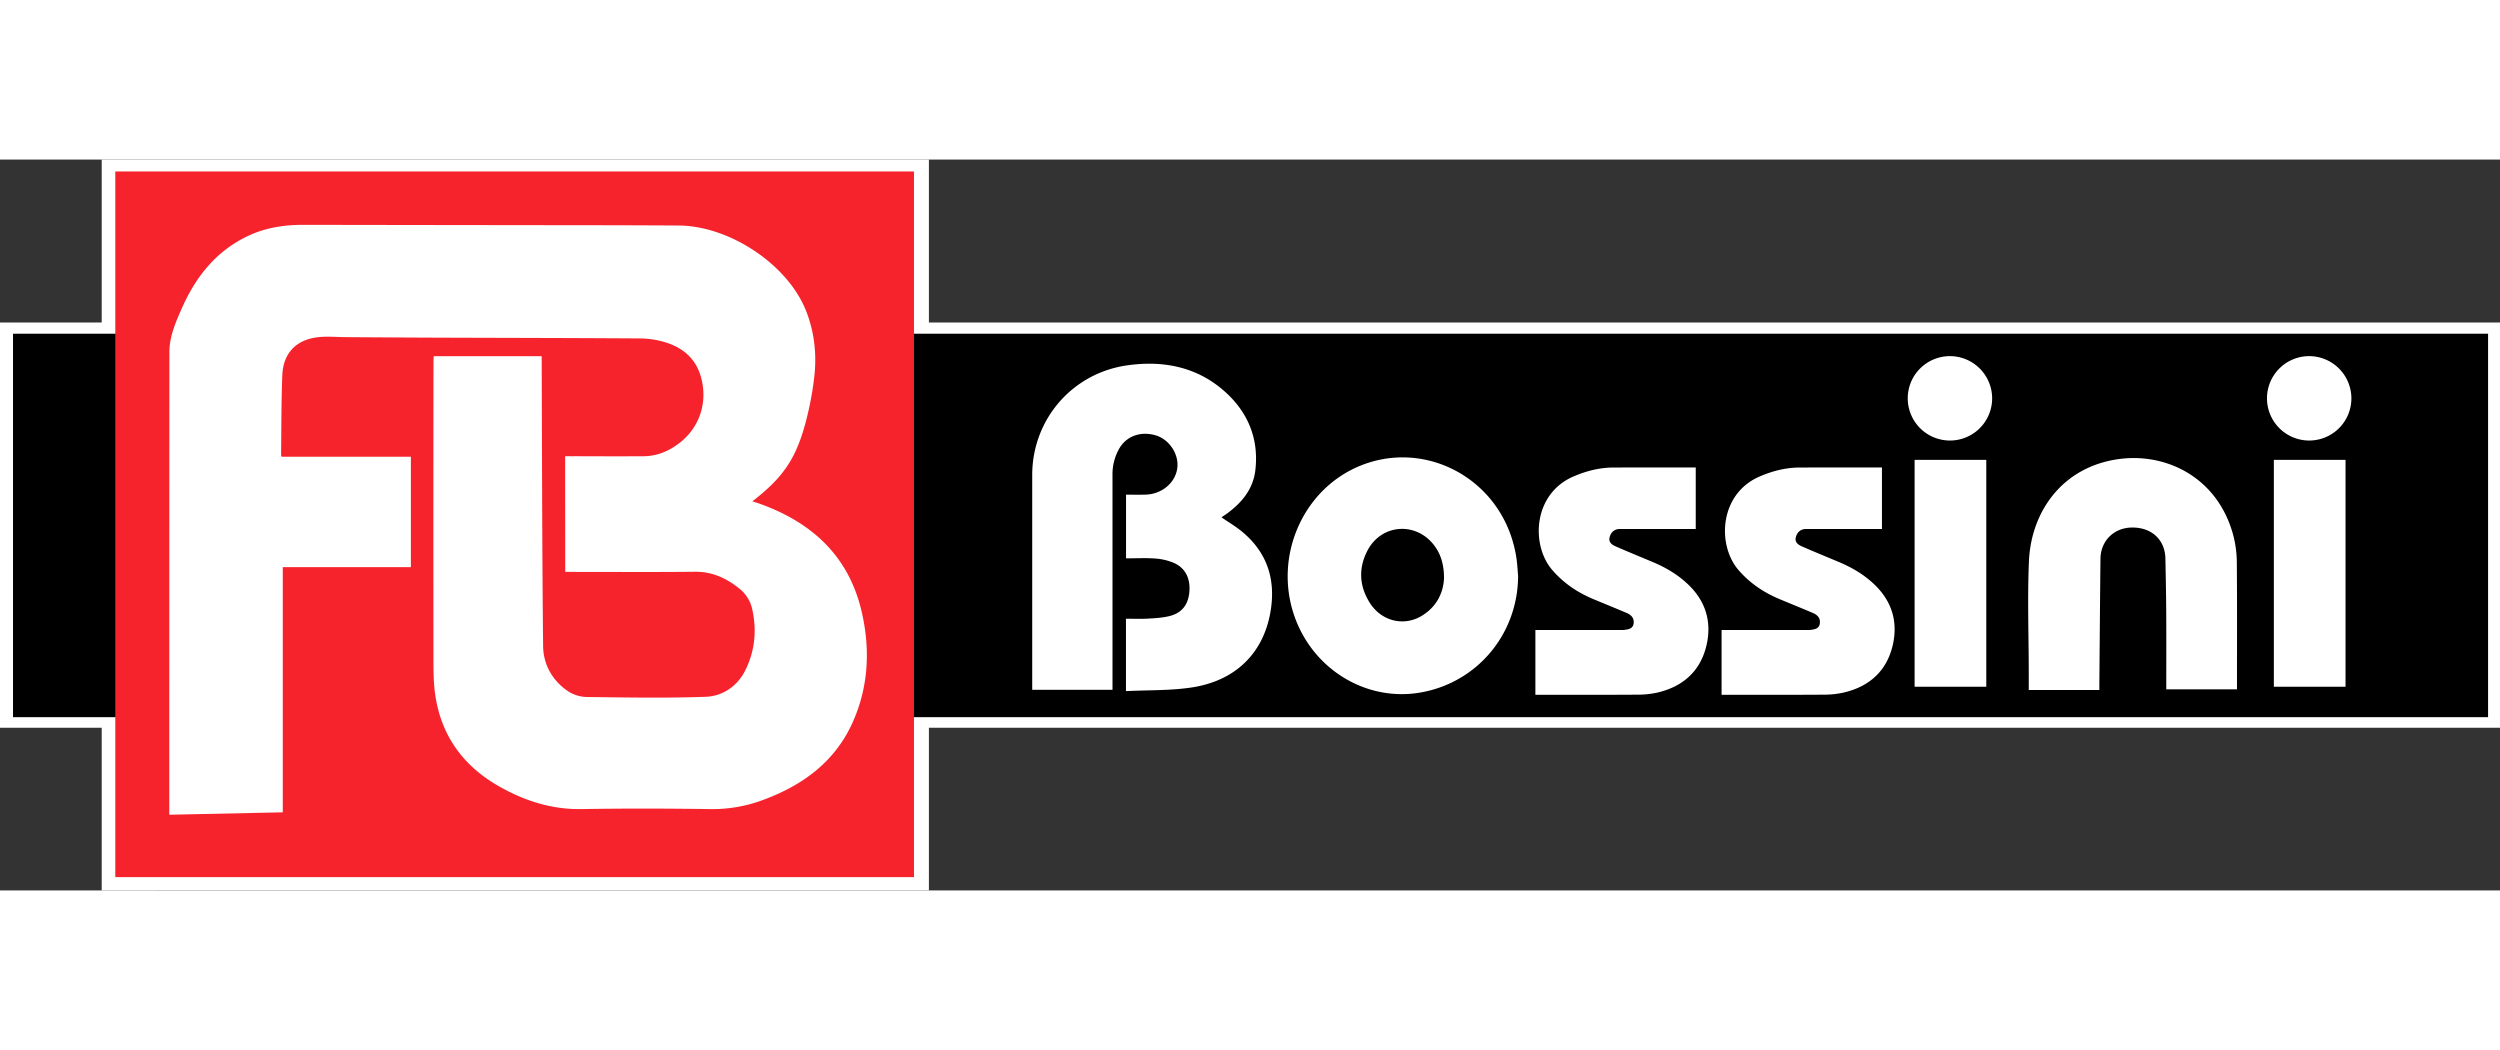
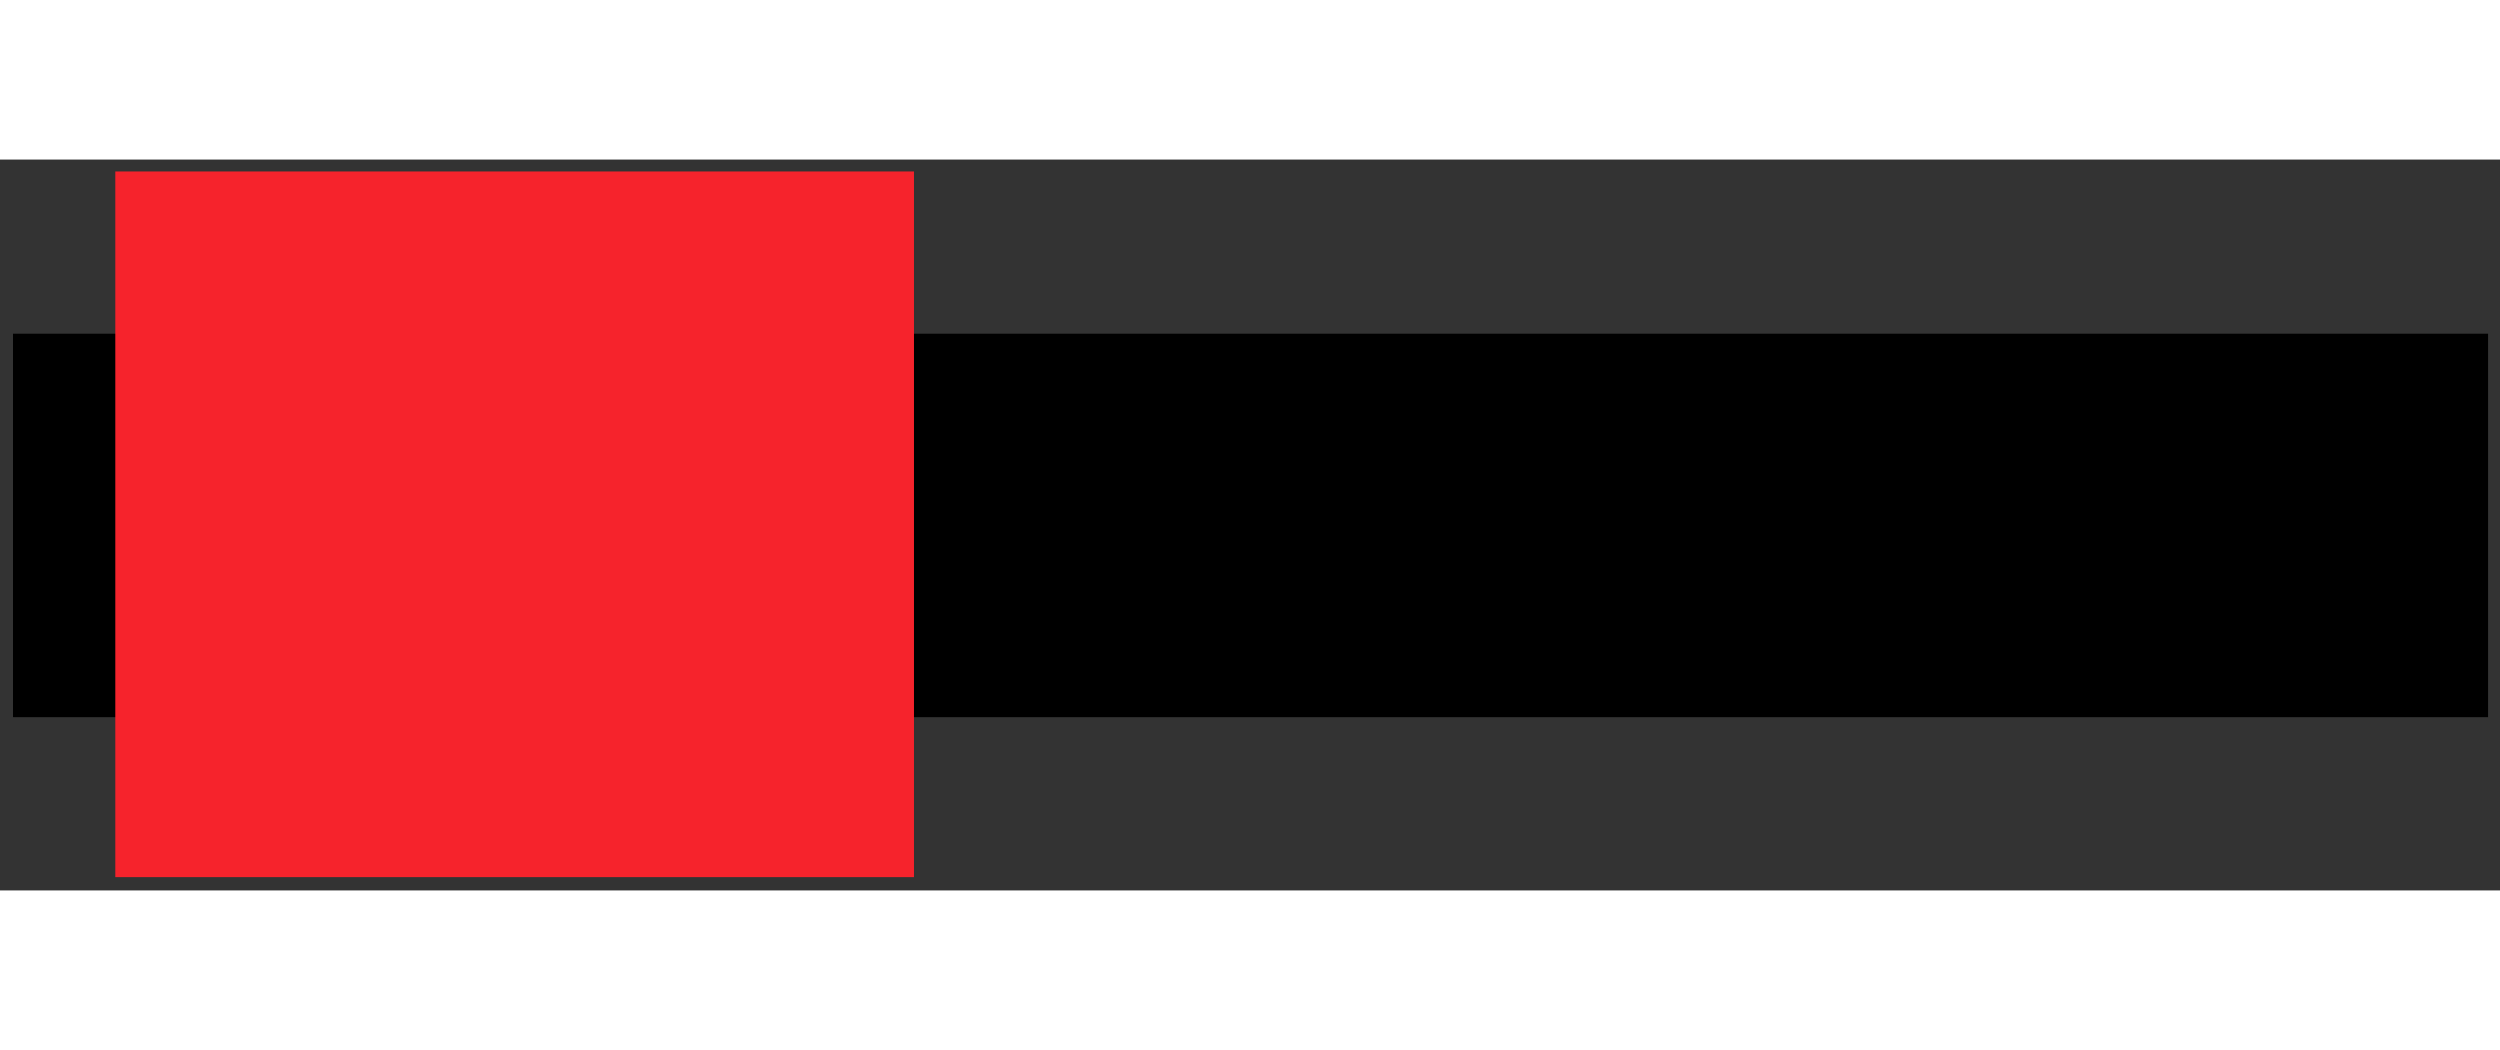
<svg xmlns="http://www.w3.org/2000/svg" height="1050" width="2500" viewBox="12.865 191.5 2203.645 644.226">
  <rect x="12.865" y="191.5" width="2203.645" height="644.226" fill="#333333" stroke="none" />
  <g fill-rule="evenodd">
-     <path d="M12.865 335.121H2216.51v357.2H12.865z" fill="#fff" />
-     <path d="M102.519 191.5h729.133v644.226H102.519z" fill="#fff" />
+     <path d="M12.865 335.121H2216.51H12.865z" fill="#fff" />
    <path d="M24.333 345H2206v338H24.333z" />
    <path d="M114.5 201.983h704V824h-704z" fill="#f6232c" />
    <g fill="#fff">
-       <path d="M511.084 554.948c0-33.966-.084-68.017-.084-101.948 1.722-.079 3.253 0 5 0 20.155-.017 40.811.183 61 0 13.22.5 23.8-3.507 33.86-10.971 18.309-13.582 25.82-35.509 20.2-57.626-4.438-17.463-16.41-27.4-32.922-32.189a78.619 78.619 0 0 0-21.116-3.05c-59.462-.409-118.925-.47-178.388-.682-26.982-.1-53.963-.293-80.944-.45-7.957-.046-15.989-.839-23.857-.028-19.748 2.035-31.351 13.921-32.128 33.672-.922 23.458-.782 46.959-1.085 70.442a5.322 5.322 0 0 0 .534 1.338h113.884v97.288H262.123v216.133L162.068 769v-5.982q0-200.91.1-401.822c.018-13.7 5.531-26.289 10.971-38.6 12.111-27.417 29.784-49.925 57.421-63.355 15.773-7.666 32.534-10.239 49.89-10.209q129.168.218 258.335.339 35.976.053 71.954.255c45.4.191 96.733 34.569 112.749 75.5 7.637 19.518 9.542 39.848 6.833 60.38a281.3 281.3 0 0 1-8.765 42.89c-8.636 29.188-20.091 44.567-45.5 64.348 2.159.7 3.971 1.255 5.755 1.885 46.394 16.387 79.144 46.148 90.567 95.343 7.623 32.829 6.174 65.644-7.6 96.869-15.4 34.9-43.638 55.831-78.489 68.814a127.163 127.163 0 0 1-46.794 8.382c-37.969-.55-75.96-.652-113.927-.013-26.738.451-50.859-7.439-73.517-20.45-31.138-17.88-50.378-44.547-55.561-80.364-1.612-11.138-1.559-22.576-1.571-33.877q-.135-129.685.03-259.37c0-1.619.148-3.239.239-5.114h95.155c0 1.941-.006 3.71 0 5.479.332 83.293.375 166.589 1.242 249.876.174 16.67 8.323 30.86 22.473 40.274a31.818 31.818 0 0 0 16.429 4.753c34.808.42 69.653 1.063 104.421-.181 14.976-.535 27.809-9.336 34.732-23.015 8.546-16.888 10.455-35.227 6.345-53.94a31.68 31.68 0 0 0-11.309-18.351c-11.413-9.173-23.894-15.08-39.153-14.917-35.975.383-71.957.123-107.936.123h-6.5zM1089.65 506.913c6.22 4.287 12.5 7.972 18.04 12.554 22.67 18.759 30.01 43.122 24.9 71.506-6.46 35.926-30.86 59.99-69.18 65.823-18.97 2.889-38.48 2.262-58.05 3.241V596.22c6.34 0 12.74.266 19.11-.075 6.24-.334 12.58-.7 18.64-2.1 11.2-2.59 17.03-9.844 18.1-21.1 1.14-11.959-3.43-21.441-13.61-25.895a50.733 50.733 0 0 0-16.28-3.875c-8.49-.632-17.05-.167-25.9-.167v-56.142c5.88 0 11.65.156 17.41-.03 14.99-.482 27.18-11.506 27.92-25.086.64-11.809-7.85-23.827-19.18-27.148-13.33-3.906-25.88.633-32.271 11.853a45.9 45.9 0 0 0-5.823 23.157q.038 91.651.014 183.3v5.943h-70.767v-5.472-183.787c0-48.862 35.095-89.7 83.476-96.671 30.35-4.376 59.11.632 83.11 20.338 22.3 18.31 33.57 42.744 30.08 72.142-1.99 16.837-12.27 29.061-25.79 38.692-1.18.84-2.42 1.6-3.62 2.41a2.147 2.147 0 0 0-.329.406zM1351.01 558.662c-.27 51.108-35.94 93.814-85.93 102.589-48.24 8.466-95.83-20.839-111.76-68.815-17.29-52.038 8.09-109.783 57.37-130.571 55.92-23.588 119.58 8.047 136.02 67.644a110.921 110.921 0 0 1 2.89 13.726c.74 5.104.96 10.281 1.41 15.427zm-65.3 1.788c0-12.263-3.02-21.409-8.65-28.838-16.13-21.272-46.8-18.917-58.98 4.815-7.92 15.421-7.08 30.992 2.11 45.649 10.28 16.382 30.11 21.254 46.07 11.5 13.26-8.103 18.9-20.629 19.45-33.126zM1530.37 663.256v-57.105h73.91a32.34 32.34 0 0 0 4.34-.06c3.7-.5 7.7-.911 8.35-5.683.65-4.729-2.15-7.577-6.16-9.274-9.61-4.072-19.27-8.014-28.91-12.012-14.17-5.874-26.56-14.134-36.69-25.89-18.87-21.9-17.03-66.986 18.76-82.4 11.35-4.888 23.1-7.882 35.5-7.894 23.96-.024 47.92-.007 72.26-.007v54.2h-63.89c-1.12 0-2.25-.032-3.38.012-4.67.181-7.44 2.937-8.61 7.144-1.2 4.364 1.88 6.682 5.2 8.135 10.89 4.761 21.89 9.271 32.85 13.87 11.67 4.9 22.42 11.27 31.55 20.121 15.59 15.114 20.68 33.7 15.48 54.382-5.53 21.956-20.59 35.149-42.39 40.385a78.481 78.481 0 0 1-17.66 1.989c-28.31.2-56.62.09-84.93.09h-5.58zM1366.24 663.256v-57.105h73.91a32.386 32.386 0 0 0 4.34-.06c3.69-.5 7.7-.911 8.35-5.683.64-4.729-2.16-7.577-6.16-9.274-9.61-4.072-19.28-8.014-28.92-12.012-14.17-5.874-26.56-14.134-36.69-25.89-18.87-21.9-17.02-66.986 18.76-82.4 11.35-4.888 23.1-7.882 35.5-7.894 23.96-.024 47.92-.007 72.26-.007v54.2h-63.88c-1.13 0-2.26-.032-3.38.012-4.68.181-7.45 2.937-8.61 7.144-1.21 4.364 1.87 6.682 5.2 8.135 10.89 4.761 21.89 9.271 32.85 13.87 11.66 4.9 22.41 11.27 31.54 20.121 15.6 15.114 20.68 33.7 15.48 54.382-5.52 21.956-20.59 35.149-42.39 40.385a78.458 78.458 0 0 1-17.65 1.989c-28.31.2-56.62.09-84.93.09h-5.58zM1763.7 656.162h-63.19V456.211h63.19zm5.16-254a37.2 37.2 0 1 1-36.97-37.4 37.307 37.307 0 0 1 36.97 37.405zM1922.34 658.485c0-22.707.09-45.065-.03-67.422-.09-15.933-.42-31.865-.73-47.8-.32-16.554-11.94-27.446-29.12-27.43-16.06.014-27.95 11.542-28.12 27.6-.4 36.534-.66 73.07-.97 109.605-.01 2.061 0 4.121 0 6.022h-62.24c0-5.631.01-10.577 0-15.524-.04-32.672-1.24-65.393.16-98 1.88-43.439 29.22-83.366 79.63-90.092 41.65-5.556 87.15 16.3 100.65 67.868a98.306 98.306 0 0 1 2.96 23.808c.31 35.248.14 70.5.14 105.752v5.608h-62.33zM2080.36 656.162h-63.19V456.211h63.19zm5.16-254a37.2 37.2 0 1 1-36.97-37.4 37.307 37.307 0 0 1 36.97 37.405z" />
-     </g>
+       </g>
  </g>
</svg>